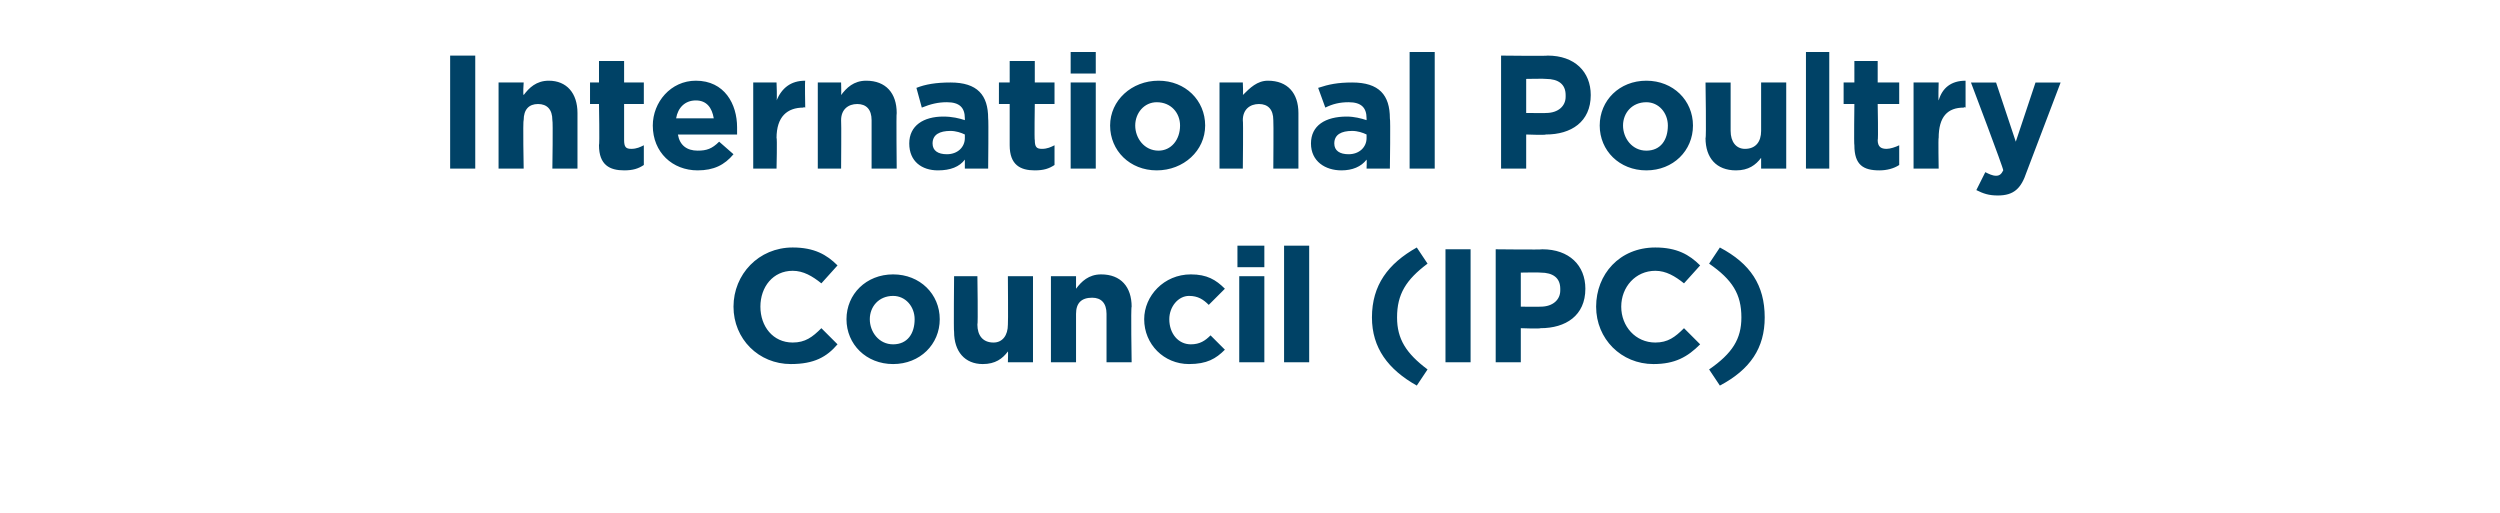
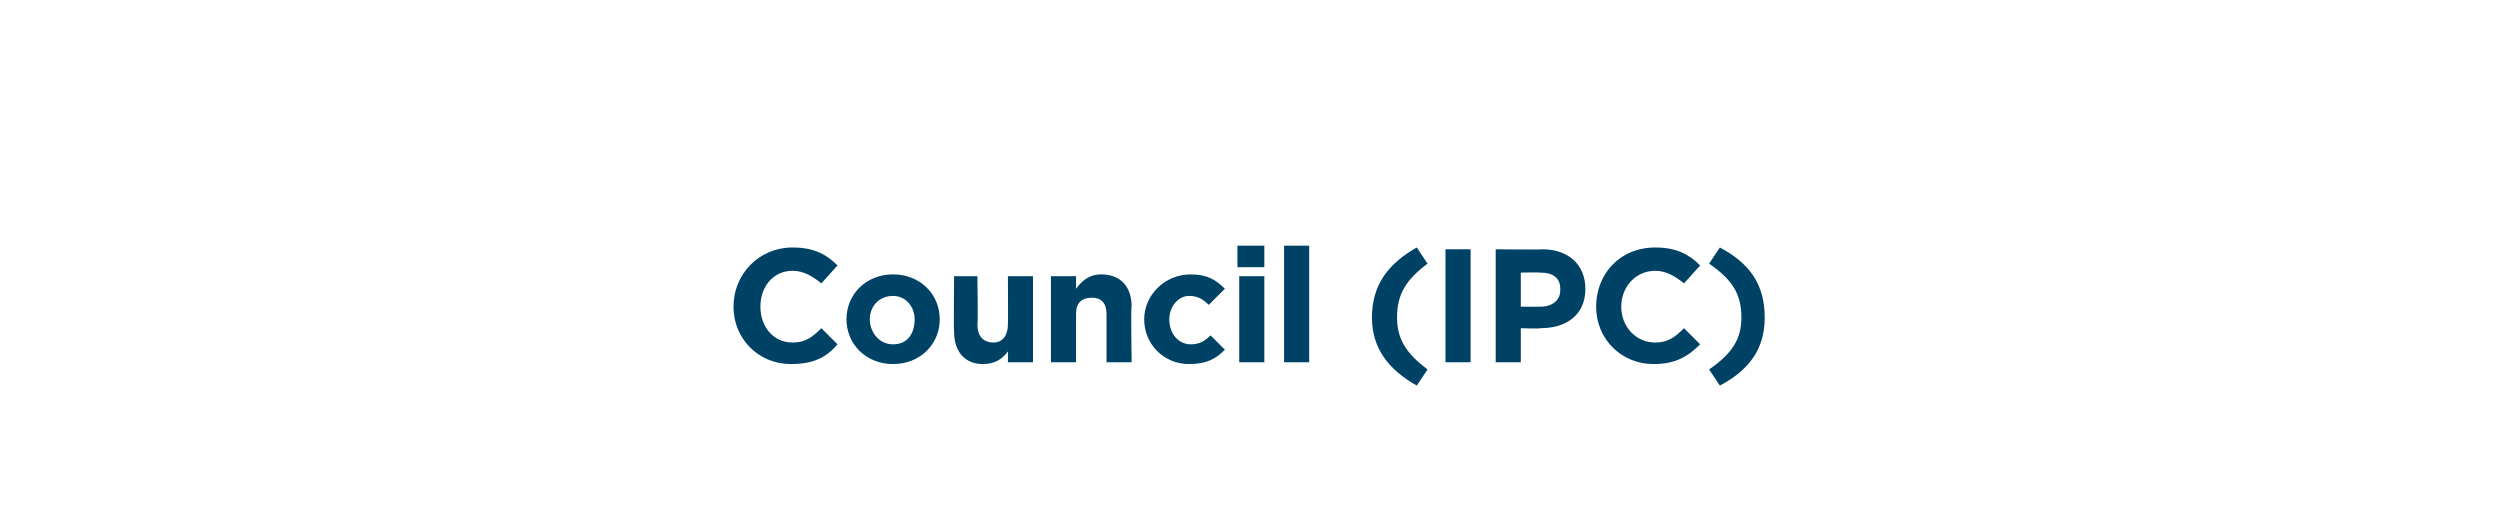
<svg xmlns="http://www.w3.org/2000/svg" version="1.1" width="139.4px" height="28.6px" viewBox="0 -2 139.4 28.6" style="top:-2px">
  <desc>International Poultry Council (IPC)</desc>
  <defs />
  <g id="Polygon120104">
    <path d="m44.1 18.3c-1.8 0-3.2-1.4-3.2-3.2c0-1.8 1.4-3.3 3.3-3.3c1.2 0 1.9.4 2.5 1l-.9 1c-.5-.4-1-.7-1.6-.7c-1.1 0-1.8.9-1.8 2c0 1.1.7 2 1.8 2c.7 0 1.1-.3 1.6-.8l.9.9c-.6.7-1.3 1.1-2.6 1.1zm5.7 0c-1.5 0-2.6-1.1-2.6-2.5c0-1.4 1.1-2.5 2.6-2.5c1.5 0 2.6 1.1 2.6 2.5c0 1.4-1.1 2.5-2.6 2.5zm1.2-2.5c0-.7-.5-1.3-1.2-1.3c-.8 0-1.3.6-1.3 1.3c0 .7.5 1.4 1.3 1.4c.8 0 1.2-.6 1.2-1.4zm5.2 2.4s.02-.65 0-.6c-.3.4-.7.7-1.4.7c-1 0-1.6-.7-1.6-1.8c-.03.03 0-3.1 0-3.1h1.3s.04 2.7 0 2.7c0 .6.3 1 .9 1c.5 0 .8-.4.8-1c.02 0 0-2.7 0-2.7h1.4v4.8h-1.4zm5.5 0v-2.7c0-.6-.3-.9-.8-.9c-.6 0-.9.3-.9.9v2.7h-1.4v-4.8h1.4v.7c.3-.4.7-.8 1.4-.8c1.1 0 1.7.7 1.7 1.8c-.05.01 0 3.1 0 3.1h-1.4zm4.6.1c-1.4 0-2.5-1.1-2.5-2.5c0-1.3 1.1-2.5 2.6-2.5c.9 0 1.4.3 1.9.8l-.9.9c-.3-.3-.6-.5-1.1-.5c-.6 0-1.1.6-1.1 1.3c0 .8.5 1.4 1.2 1.4c.5 0 .8-.2 1.1-.5l.8.8c-.5.5-1 .8-2 .8zm2.7-5.4v-1.2h1.5v1.2H69zm.1 5.3v-4.8h1.4v4.8h-1.4zm2.5 0v-6.5h1.4v6.5h-1.4zm6.3-2.5c0 1.2.5 2 1.7 2.9l-.6.9c-1.6-.9-2.5-2.1-2.5-3.8c0-1.8.9-3 2.5-3.9l.6.9c-1.2.9-1.7 1.7-1.7 3zm2.7 2.5v-6.3h1.4v6.3h-1.4zm5.3-1.9c-.03.04-1.1 0-1.1 0v1.9h-1.4v-6.3s2.6.03 2.6 0c1.5 0 2.4.9 2.4 2.2c0 1.5-1.1 2.2-2.5 2.2zm1.1-2.2c0-.6-.4-.9-1.1-.9c-.01-.02-1.1 0-1.1 0v1.9s1.11.01 1.1 0c.7 0 1.1-.4 1.1-.9v-.1zm5.2 4.2c-1.8 0-3.2-1.4-3.2-3.2c0-1.8 1.3-3.3 3.3-3.3c1.2 0 1.9.4 2.5 1l-.9 1c-.5-.4-1-.7-1.6-.7c-1.1 0-1.9.9-1.9 2c0 1.1.8 2 1.9 2c.7 0 1.1-.3 1.6-.8l.9.9c-.7.7-1.4 1.1-2.6 1.1zm3.7 1.2l-.6-.9c1.3-.9 1.8-1.7 1.8-2.9c0-1.3-.5-2.1-1.8-3l.6-.9c1.7.9 2.5 2.1 2.5 3.9c0 1.7-.8 2.9-2.5 3.8z" stroke="none" fill="#004266" />
  </g>
  <g id="Polygon120103">
-     <path d="m25.1 7.4V1.1h1.4v6.3h-1.4zm5.7 0s.04-2.66 0-2.7c0-.6-.3-.9-.8-.9c-.5 0-.8.3-.8.9c-.05.04 0 2.7 0 2.7h-1.4V2.6h1.4s-.05.69 0 .7c.3-.4.7-.8 1.4-.8c1 0 1.6.7 1.6 1.8v3.1h-1.4zm4 .1c-.8 0-1.4-.3-1.4-1.4c.04-.03 0-2.3 0-2.3h-.5V2.6h.5V1.4h1.4v1.2h1.1v1.2h-1.1v2c0 .4.1.5.4.5c.3 0 .5-.1.7-.2v1.1c-.3.2-.6.3-1.1.3zm6.3-2h-3.3c.1.6.5.9 1.1.9c.5 0 .8-.1 1.2-.5l.8.7c-.5.6-1.1.9-2 .9c-1.4 0-2.5-1-2.5-2.5c0-1.3 1-2.5 2.4-2.5c1.6 0 2.3 1.3 2.3 2.6v.4zm-2.3-1.9c-.6 0-1 .4-1.1 1h2.1c-.1-.6-.4-1-1-1zm6 .4c-.9 0-1.5.5-1.5 1.7c.04-.05 0 1.7 0 1.7H42V2.6h1.3s.04.98 0 1c.3-.7.8-1.1 1.6-1.1c-.03.02 0 1.5 0 1.5c0 0-.1-.05-.1 0zm3.8 3.4V4.7c0-.6-.3-.9-.8-.9c-.5 0-.9.3-.9.9c.02.04 0 2.7 0 2.7h-1.3V2.6h1.3s.02.69 0 .7c.3-.4.7-.8 1.4-.8c1.1 0 1.7.7 1.7 1.8c-.03.01 0 3.1 0 3.1h-1.4zm5.2 0v-.5c-.3.4-.8.6-1.5.6c-.9 0-1.6-.5-1.6-1.5c0-1 .8-1.5 1.9-1.5c.5 0 .9.1 1.2.2v-.1c0-.6-.3-.9-1-.9c-.5 0-.9.1-1.4.3l-.3-1.1c.5-.2 1.1-.3 1.9-.3c1.5 0 2.1.7 2.1 2c.03.04 0 2.8 0 2.8h-1.3zm0-1.9c-.2-.1-.5-.2-.8-.2c-.6 0-1 .2-1 .7c0 .4.3.6.8.6c.6 0 1-.4 1-.9v-.2zm3.9 2c-.8 0-1.4-.3-1.4-1.4V3.8h-.6V2.6h.6V1.4h1.4v1.2h1.1v1.2h-1.1s-.03 2.04 0 2c0 .4.1.5.4.5c.3 0 .5-.1.7-.2v1.1c-.3.2-.6.3-1.1.3zm2-5.4V.9h1.4v1.2h-1.4zm0 5.3V2.6h1.4v4.8h-1.4zm4.8.1c-1.5 0-2.6-1.1-2.6-2.5c0-1.4 1.2-2.5 2.7-2.5c1.5 0 2.6 1.1 2.6 2.5c0 1.4-1.2 2.5-2.7 2.5zM65.8 5c0-.7-.5-1.3-1.3-1.3c-.7 0-1.2.6-1.2 1.3c0 .7.5 1.4 1.3 1.4c.7 0 1.2-.6 1.2-1.4zM71 7.4s.02-2.66 0-2.7c0-.6-.3-.9-.8-.9c-.5 0-.9.3-.9.9c.03.04 0 2.7 0 2.7H68V2.6h1.3s.03.69 0 .7c.4-.4.8-.8 1.4-.8c1.1 0 1.7.7 1.7 1.8v3.1H71zm5.2 0s.02-.49 0-.5c-.3.4-.8.6-1.4.6c-.9 0-1.7-.5-1.7-1.5c0-1 .8-1.5 2-1.5c.4 0 .8.1 1.1.2v-.1c0-.6-.3-.9-1-.9c-.5 0-.9.1-1.3.3l-.4-1.1c.6-.2 1.1-.3 1.9-.3c1.5 0 2.1.7 2.1 2c.04.04 0 2.8 0 2.8h-1.3zm0-1.9c-.2-.1-.5-.2-.8-.2c-.6 0-1 .2-1 .7c0 .4.3.6.8.6c.6 0 1-.4 1-.9v-.2zm2.4 1.9V.9h1.4v6.5h-1.4zm7.6-1.9c-.02.04-1.1 0-1.1 0v1.9h-1.4V1.1s2.62.03 2.6 0c1.5 0 2.4.9 2.4 2.2c0 1.5-1.1 2.2-2.5 2.2zm1.1-2.2c0-.6-.4-.9-1.1-.9c0-.02-1.1 0-1.1 0v1.9s1.13.01 1.1 0c.7 0 1.1-.4 1.1-.9v-.1zm4.5 4.2c-1.5 0-2.6-1.1-2.6-2.5c0-1.4 1.1-2.5 2.6-2.5c1.5 0 2.6 1.1 2.6 2.5c0 1.4-1.1 2.5-2.6 2.5zM93 5c0-.7-.5-1.3-1.2-1.3c-.8 0-1.3.6-1.3 1.3c0 .7.5 1.4 1.3 1.4c.8 0 1.2-.6 1.2-1.4zm5.2 2.4v-.6c-.3.4-.7.7-1.4.7c-1.1 0-1.7-.7-1.7-1.8c.05.03 0-3.1 0-3.1h1.4v2.7c0 .6.3 1 .8 1c.6 0 .9-.4.9-1V2.6h1.4v4.8h-1.4zm2.5 0V.9h1.3v6.5h-1.3zm4.1.1c-.9 0-1.4-.3-1.4-1.4c-.03-.03 0-2.3 0-2.3h-.6V2.6h.6V1.4h1.3v1.2h1.2v1.2h-1.2s.04 2.04 0 2c0 .4.2.5.5.5c.2 0 .5-.1.7-.2v1.1c-.3.2-.7.3-1.1.3zm4.7-3.5c-.9 0-1.4.5-1.4 1.7c-.03-.05 0 1.7 0 1.7h-1.4V2.6h1.4s-.03.98 0 1c.2-.7.7-1.1 1.5-1.1v1.5s-.06-.05-.1 0zm3.5 3.6c-.3.9-.7 1.3-1.6 1.3c-.5 0-.8-.1-1.2-.3l.5-1c.2.1.4.2.6.2c.2 0 .3-.1.4-.3c.04-.05-1.8-4.9-1.8-4.9h1.4l1.1 3.3l1.1-3.3h1.4l-1.9 5z" stroke="none" fill="#004266" />
-   </g>
+     </g>
</svg>